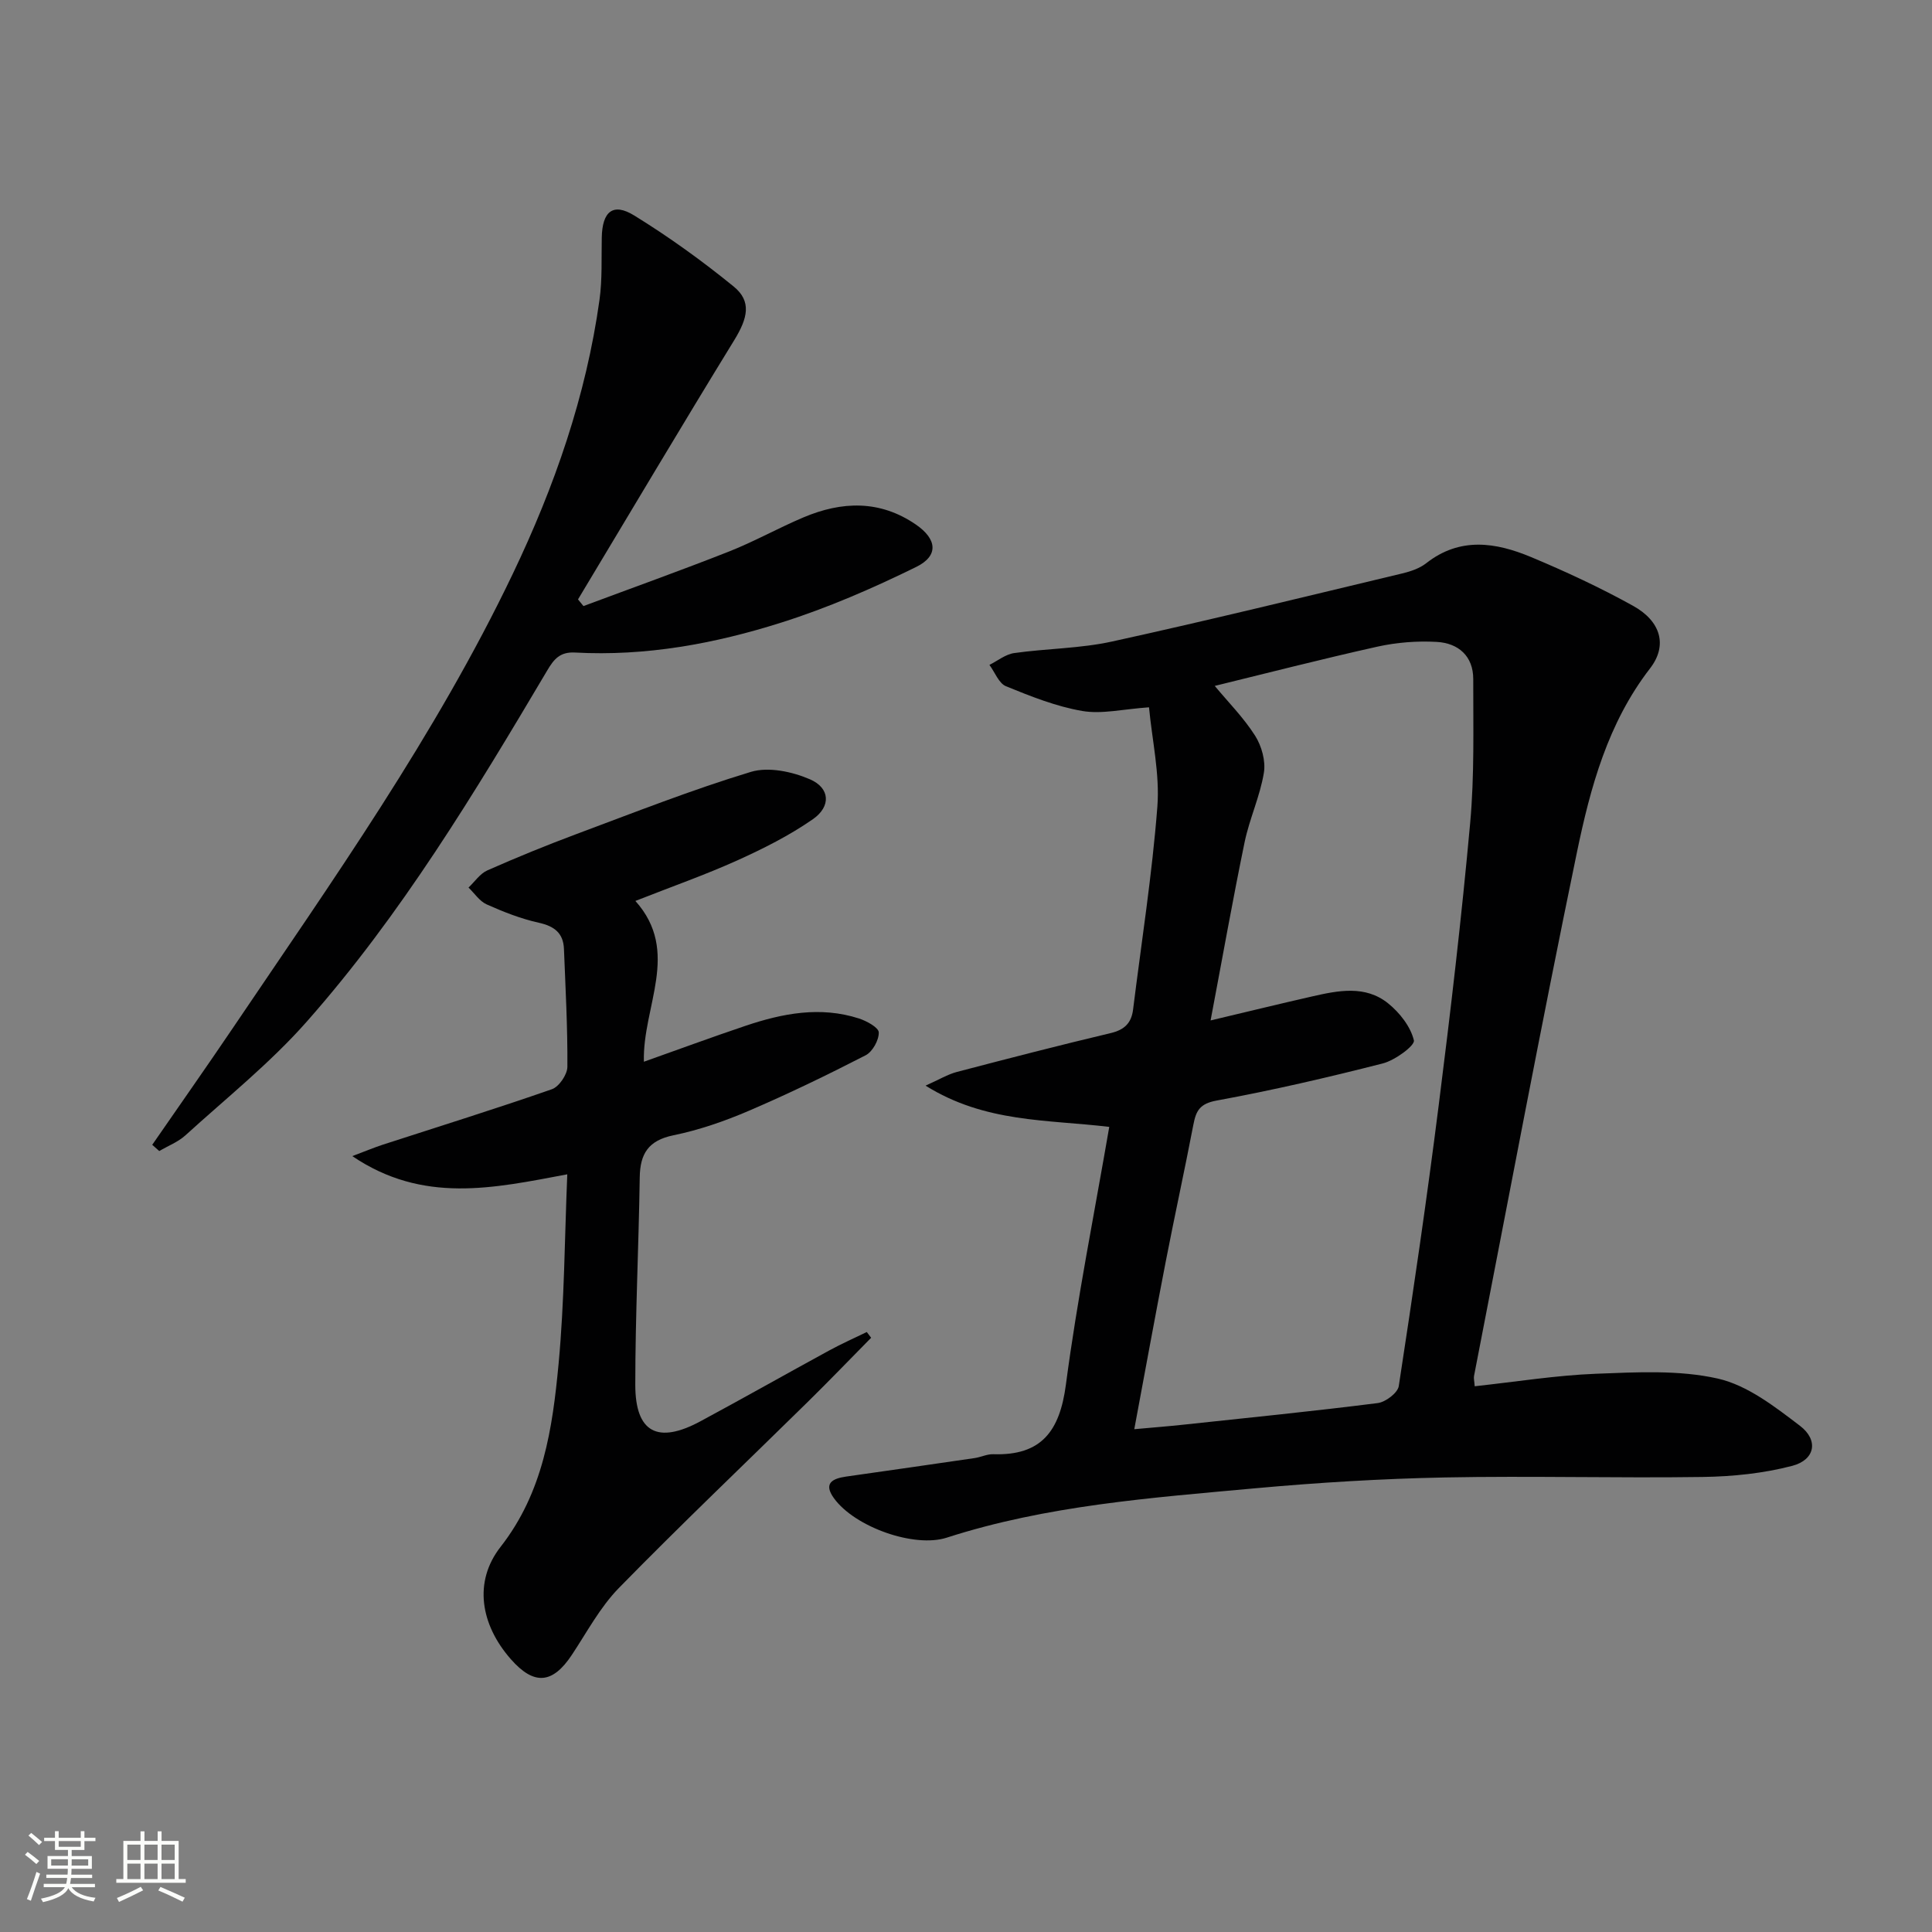
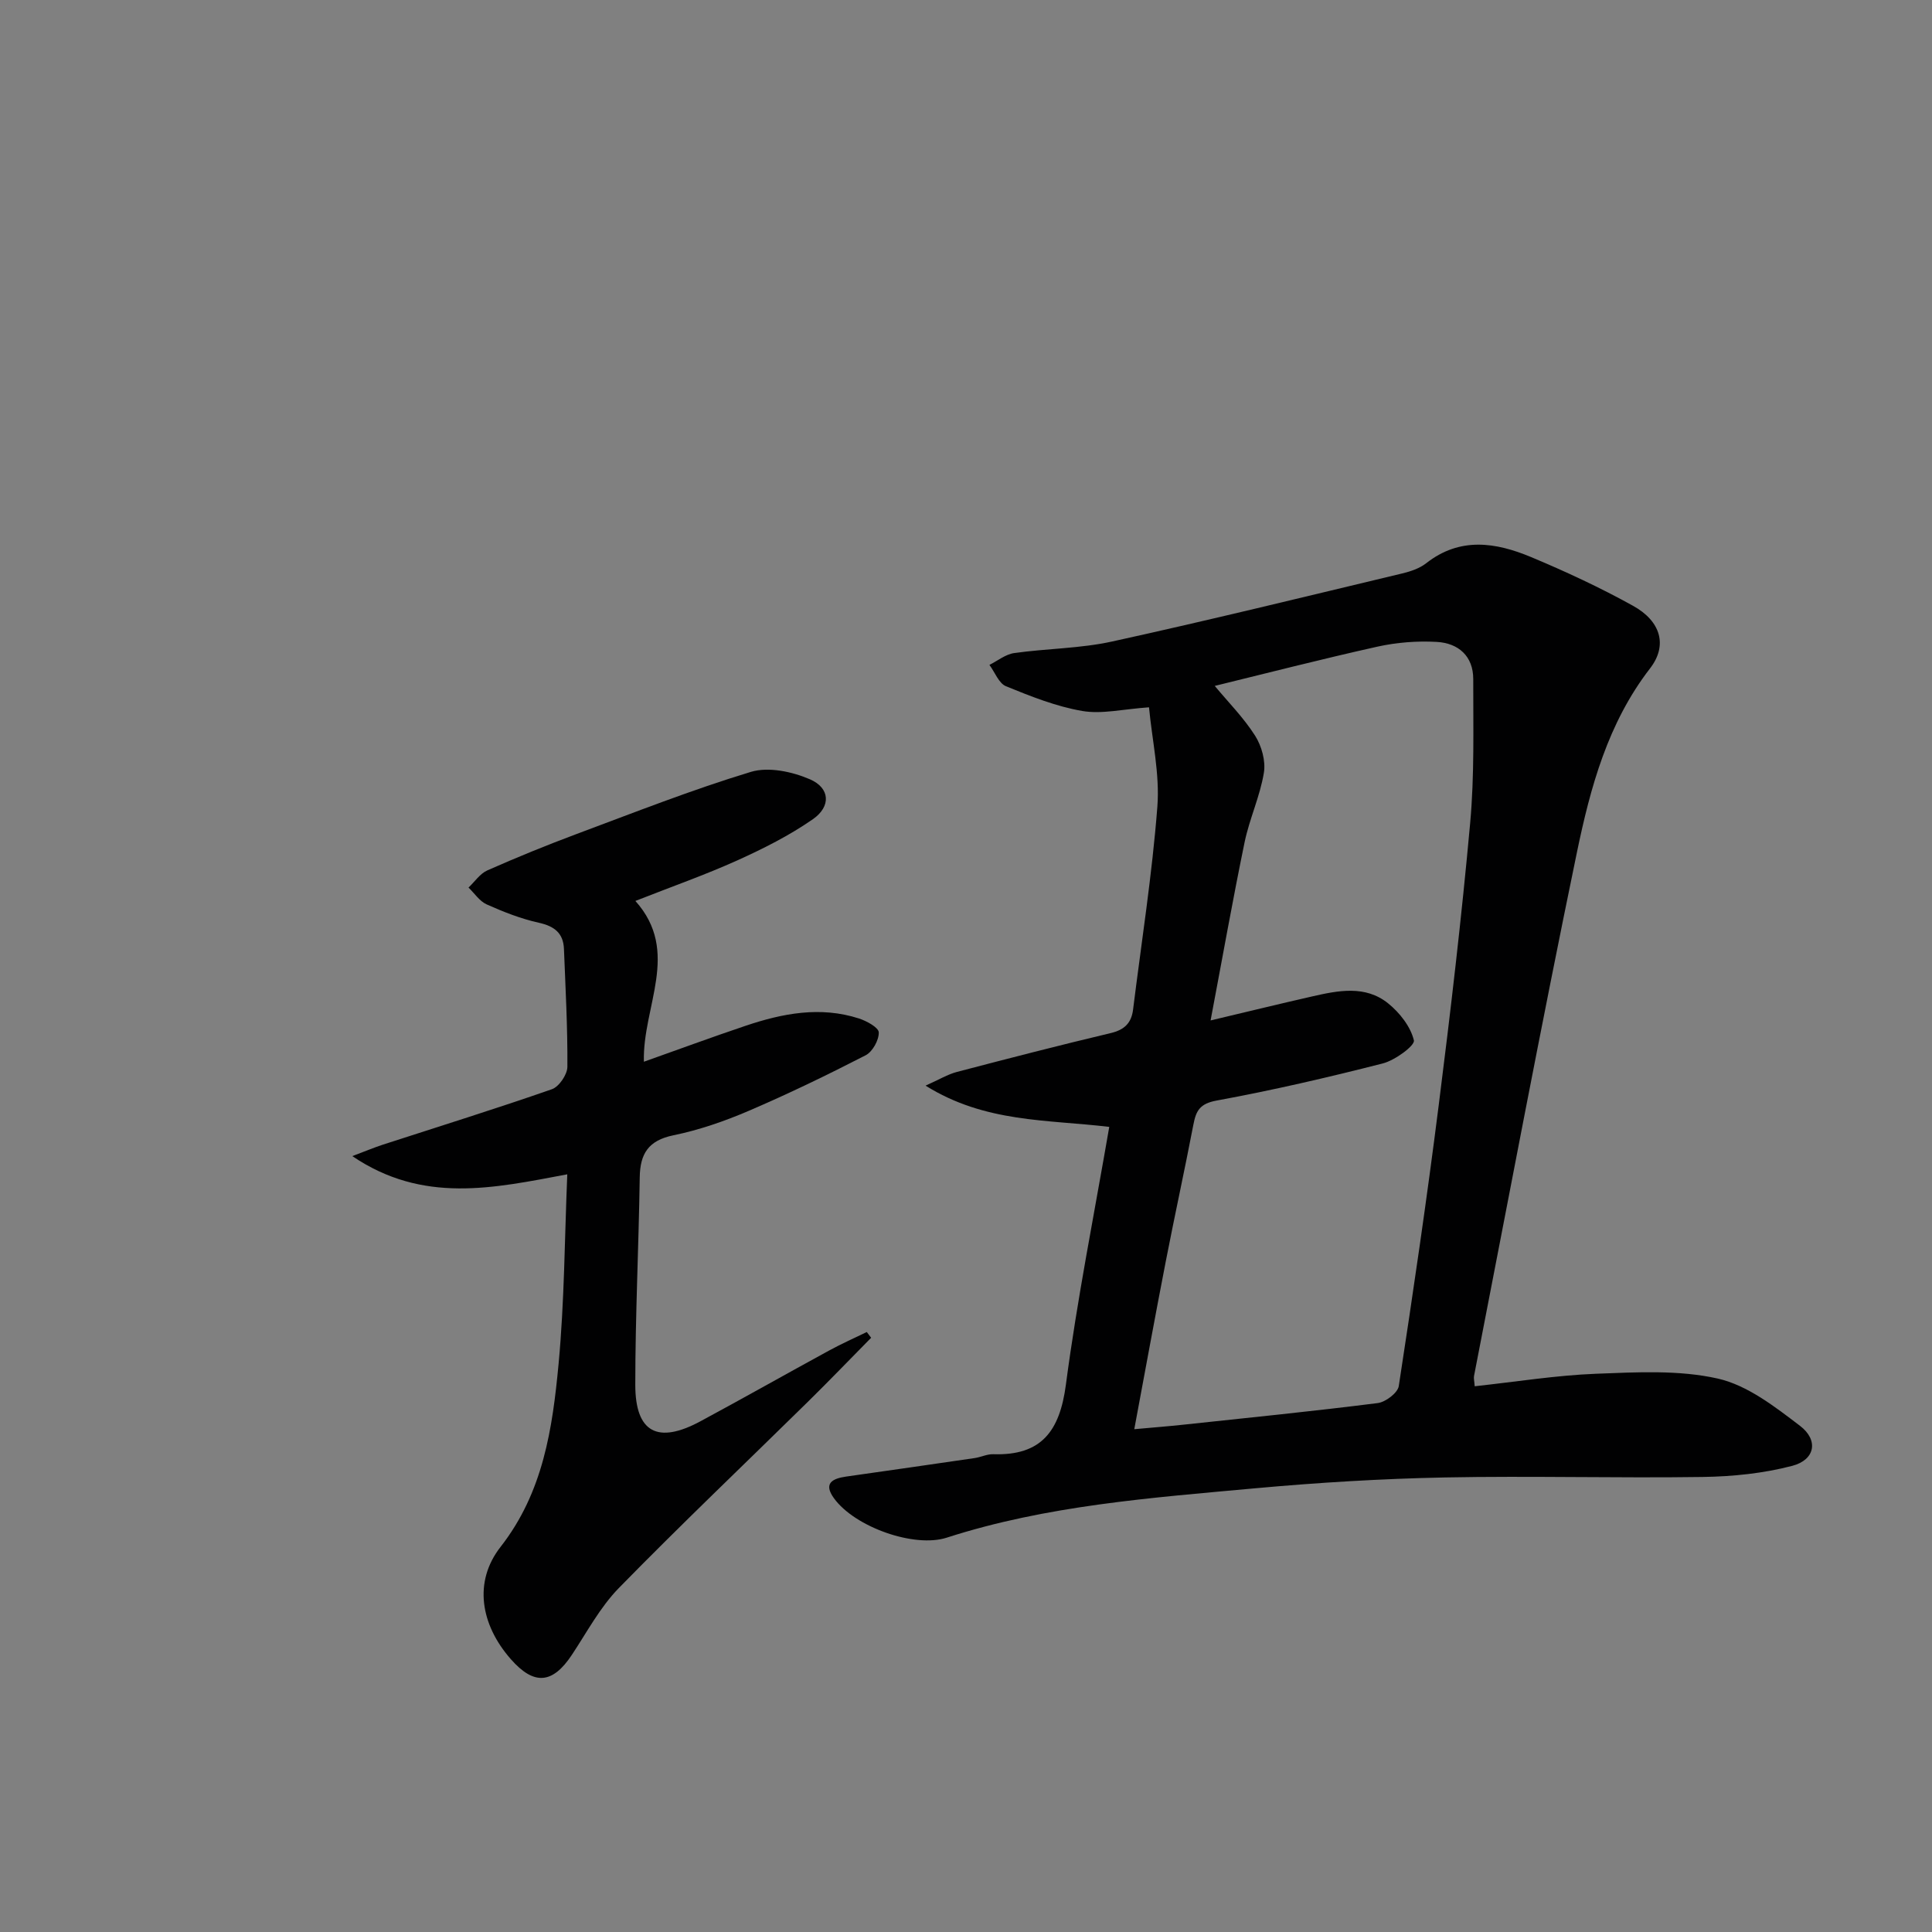
<svg xmlns="http://www.w3.org/2000/svg" enable-background="new 0 0 400 400" viewBox="0 0 400 400">
  <rect x="0" y="0" width="400" height="400" fill="#808080" stroke="none" />
-   <path d="m5.17 384 .55-.58c.85.61 1.65 1.24 2.4 1.87l-.59.64c-.83-.73-1.62-1.38-2.36-1.93m1.22 9.53-.82-.34c.71-1.76 1.37-3.64 1.98-5.63.24.13.5.25.76.36-.6 1.67-1.24 3.54-1.92 5.61m-.5-13.5.57-.54c.56.44 1.31 1.06 2.26 1.87l-.64.64c-.68-.66-1.41-1.32-2.19-1.97m3.25.46h2.24v-1.36h.77v1.36h4.57v-1.36h.76v1.36h2.28v.69h-2.28v1.84h-2.64v1.26h4.18v2.64h-4.21c0 .45-.02.86-.05 1.21h4.32v.69h-4.38c-.04.34-.1.75-.19 1.22h5.15v.69h-4.82c.87 1.19 2.51 1.92 4.93 2.19-.17.31-.3.57-.37.76-2.77-.49-4.52-1.41-5.26-2.76-.56 1.26-2.3 2.23-5.24 2.9-.12-.24-.26-.48-.43-.72 2.73-.55 4.38-1.34 4.96-2.38h-4.38v-.69h4.65c.1-.38.17-.79.21-1.22h-4.32v-.69h4.4c.03-.34.05-.75.05-1.21h-4.2v-2.64h4.23v-1.26h-2.69v-1.84h-2.24zm1.46 4.46v1.29h3.45c.01-.4.02-.57.01-.53v-.32-.45h-3.46zm1.55-2.59h4.57v-1.19h-4.57zm6.11 2.59h-3.42v.77c-.01.19-.01.37-.02.53h3.44z" fill="#fbfcfa" />
-   <path d="m32.63 379.16h.82v1.98h3.54v7.89h1.46v.78h-14.37v-.78h1.46v-7.89h3.55v-1.98h.82v1.98h2.73v-1.98zm-3.49 11.48.5.73c-1.61.82-3.28 1.63-5 2.41-.13-.27-.28-.55-.44-.82 1.75-.72 3.4-1.49 4.94-2.32m-2.78-5.55h2.73v-3.18h-2.73zm0 3.95h2.73v-3.2h-2.73zm3.54-3.95h2.73v-3.18h-2.73zm0 3.95h2.73v-3.2h-2.73zm7.89 4.68c-1.84-.92-3.51-1.7-5.02-2.32l.45-.73c1.89.8 3.57 1.55 5.04 2.23zm-1.62-11.81h-2.73v3.18h2.73zm-2.73 7.13h2.73v-3.2h-2.73z" fill="#fbfcfa" />
  <g fill="#010102">
-     <path d="m305.32 287.01c8.67-.94 16.89-2.27 25.15-2.59 8.4-.32 17.12-.82 25.19 1 6.13 1.39 11.81 5.82 17.02 9.79 3.89 2.97 3.11 7.03-1.59 8.27-5.99 1.57-12.36 2.22-18.58 2.31-17.79.26-35.59-.25-53.37.1-13.12.26-26.26 1.06-39.34 2.25-21.48 1.97-43.06 3.53-63.8 10.22-6.7 2.16-19.03-2.19-23.35-8.18-2.22-3.08-.31-4.06 2.52-4.47 8.87-1.26 17.74-2.53 26.61-3.83 1.31-.19 2.6-.85 3.88-.8 9.98.32 13.75-4.8 15.02-14.39 2.34-17.74 5.87-35.33 8.98-53.38-12.85-1.54-25.7-.83-38.03-8.54 2.82-1.26 4.57-2.33 6.46-2.83 10.6-2.78 21.21-5.52 31.87-8.05 2.85-.68 4.28-2.08 4.63-4.86 1.74-14.01 3.95-27.98 5.03-42.03.52-6.78-1.09-13.73-1.73-20.56-5.36.37-9.74 1.46-13.82.76-5.41-.93-10.67-3.03-15.79-5.12-1.49-.61-2.3-2.9-3.43-4.42 1.7-.85 3.34-2.2 5.13-2.45 6.73-.95 13.65-.94 20.26-2.39 20.07-4.4 40.02-9.3 60.01-14.08 1.76-.42 3.64-1.04 5.03-2.13 6.99-5.49 14.4-4.33 21.7-1.28 7.2 3.01 14.32 6.32 21.13 10.1 5.75 3.18 7.2 8.2 3.51 12.96-8.75 11.32-12.35 24.66-15.14 38.1-7.47 36.06-14.26 72.25-21.3 108.4-.09.48.06.99.14 2.12zm-54.68-75.74c7.84-1.86 14.42-3.47 21.02-4.97 5.39-1.23 11.01-2.37 15.73 1.43 2.4 1.93 4.66 4.82 5.34 7.66.26 1.07-3.9 4.13-6.43 4.78-11.39 2.91-22.86 5.57-34.42 7.69-3.48.64-4.25 2.11-4.8 4.97-1.81 9.43-3.87 18.81-5.7 28.23-2.21 11.36-4.28 22.74-6.54 34.84 3.84-.35 7.09-.6 10.32-.95 13.37-1.43 26.75-2.77 40.09-4.46 1.63-.21 4.13-2.11 4.35-3.51 2.97-19.36 5.82-38.74 8.27-58.16 2.46-19.43 4.74-38.89 6.51-58.4.9-9.88.62-19.87.64-29.81.01-4.79-3.1-7.46-7.55-7.71-4.07-.23-8.3.1-12.28.98-11.68 2.6-23.28 5.59-33.69 8.13 2.78 3.35 5.97 6.56 8.35 10.3 1.36 2.14 2.23 5.26 1.82 7.7-.8 4.86-2.97 9.48-3.98 14.32-2.47 11.96-4.6 24-7.05 36.94z" />
+     <path d="m305.32 287.01c8.67-.94 16.89-2.27 25.15-2.59 8.4-.32 17.12-.82 25.19 1 6.13 1.39 11.81 5.82 17.02 9.79 3.89 2.97 3.11 7.03-1.59 8.27-5.99 1.57-12.36 2.22-18.58 2.31-17.79.26-35.59-.25-53.37.1-13.12.26-26.26 1.06-39.34 2.25-21.48 1.97-43.06 3.53-63.8 10.22-6.7 2.16-19.03-2.19-23.35-8.18-2.22-3.08-.31-4.06 2.52-4.47 8.87-1.26 17.74-2.53 26.61-3.83 1.31-.19 2.6-.85 3.88-.8 9.98.32 13.75-4.8 15.02-14.39 2.34-17.74 5.87-35.33 8.98-53.38-12.85-1.54-25.7-.83-38.03-8.54 2.82-1.26 4.57-2.33 6.46-2.83 10.6-2.78 21.21-5.52 31.87-8.05 2.85-.68 4.28-2.08 4.63-4.86 1.74-14.01 3.95-27.98 5.03-42.03.52-6.78-1.09-13.73-1.73-20.56-5.36.37-9.74 1.46-13.82.76-5.41-.93-10.67-3.03-15.79-5.12-1.49-.61-2.3-2.9-3.43-4.42 1.7-.85 3.34-2.2 5.13-2.45 6.73-.95 13.65-.94 20.26-2.39 20.07-4.4 40.02-9.3 60.01-14.08 1.76-.42 3.64-1.04 5.03-2.13 6.99-5.49 14.4-4.33 21.7-1.28 7.2 3.01 14.32 6.32 21.13 10.1 5.75 3.18 7.2 8.2 3.51 12.96-8.75 11.32-12.35 24.66-15.14 38.1-7.47 36.06-14.26 72.25-21.3 108.4-.09.48.06.99.14 2.12m-54.68-75.74c7.84-1.86 14.42-3.47 21.02-4.97 5.39-1.23 11.01-2.37 15.73 1.43 2.4 1.93 4.66 4.82 5.34 7.66.26 1.07-3.9 4.13-6.43 4.78-11.39 2.91-22.86 5.57-34.42 7.69-3.48.64-4.25 2.11-4.8 4.97-1.81 9.43-3.87 18.81-5.7 28.23-2.21 11.36-4.28 22.74-6.54 34.84 3.84-.35 7.09-.6 10.32-.95 13.37-1.43 26.75-2.77 40.09-4.46 1.63-.21 4.13-2.11 4.35-3.51 2.97-19.36 5.82-38.74 8.27-58.16 2.46-19.43 4.74-38.89 6.51-58.4.9-9.88.62-19.87.64-29.81.01-4.79-3.1-7.46-7.55-7.71-4.07-.23-8.3.1-12.28.98-11.68 2.6-23.28 5.59-33.69 8.13 2.78 3.35 5.97 6.56 8.35 10.3 1.36 2.14 2.23 5.26 1.82 7.7-.8 4.86-2.97 9.48-3.98 14.32-2.47 11.96-4.6 24-7.05 36.94z" />
    <path d="m180.36 276.97c-4.37 4.43-8.69 8.92-13.12 13.28-13.05 12.83-26.32 25.45-39.11 38.53-3.89 3.98-6.61 9.13-9.73 13.84-4.01 6.05-7.85 6.36-12.66.87-6.26-7.14-7.75-16.01-2.1-23.23 8.84-11.31 10.75-24.53 12.01-37.9 1.21-12.88 1.24-25.87 1.8-39.23-15.32 2.88-29.86 6.15-44.51-3.77 2.84-1.07 4.57-1.8 6.36-2.38 11.67-3.79 23.39-7.43 34.97-11.47 1.48-.52 3.19-3.04 3.2-4.64.06-8.13-.39-16.27-.71-24.4-.13-3.29-1.99-4.72-5.22-5.43-3.7-.82-7.3-2.24-10.77-3.79-1.48-.66-2.53-2.3-3.77-3.49 1.29-1.21 2.38-2.89 3.91-3.56 6.08-2.69 12.24-5.2 18.47-7.53 11.97-4.46 23.87-9.16 36.08-12.86 3.65-1.1 8.57-.05 12.24 1.54 4.16 1.8 4.39 5.61.61 8.25-4.86 3.38-10.25 6.09-15.67 8.54-6.65 3-13.55 5.42-21.09 8.39 9.44 10.55 1.44 21.81 1.76 33.29 7.16-2.54 14.07-5.09 21.05-7.44 7.66-2.58 15.48-4.09 23.46-1.52 1.61.52 4.09 1.87 4.12 2.89.04 1.59-1.28 3.99-2.71 4.73-7.95 4.09-16.01 7.99-24.22 11.51-5.01 2.15-10.27 3.97-15.59 5.06-5.18 1.07-6.9 3.8-6.97 8.73-.21 14.31-.92 28.62-.92 42.92 0 9.91 4.65 12.33 13.51 7.55 8.93-4.81 17.76-9.81 26.66-14.66 2.53-1.38 5.17-2.55 7.76-3.81.29.38.59.79.9 1.19z" />
-     <path d="m31.52 237.02c5.53-8.01 11.13-15.96 16.58-24.02 20.66-30.58 42.06-60.73 58.06-94.18 8.64-18.06 15.19-36.83 17.96-56.75.59-4.25.38-8.61.47-12.92.11-5.36 2.32-7.25 6.71-4.54 7.18 4.42 14.08 9.4 20.61 14.72 3.75 3.06 2.9 6.53.13 11.06-10.94 17.81-21.6 35.79-32.37 53.71.38.46.75.92 1.13 1.38 10.05-3.75 20.15-7.36 30.12-11.29 5.25-2.07 10.2-4.86 15.4-7.06 7.96-3.37 15.84-3.65 23.3 1.47 4.37 3 4.79 6.46.07 8.78-9.03 4.44-18.36 8.49-27.94 11.52-13.81 4.38-28.07 7-42.7 6.2-3.11-.17-4.37 1.38-5.72 3.66-15.03 25.35-30.26 50.63-49.85 72.79-7.55 8.55-16.6 15.78-25.08 23.5-1.53 1.39-3.61 2.19-5.43 3.26-.47-.42-.96-.86-1.45-1.29z" />
  </g>
</svg>